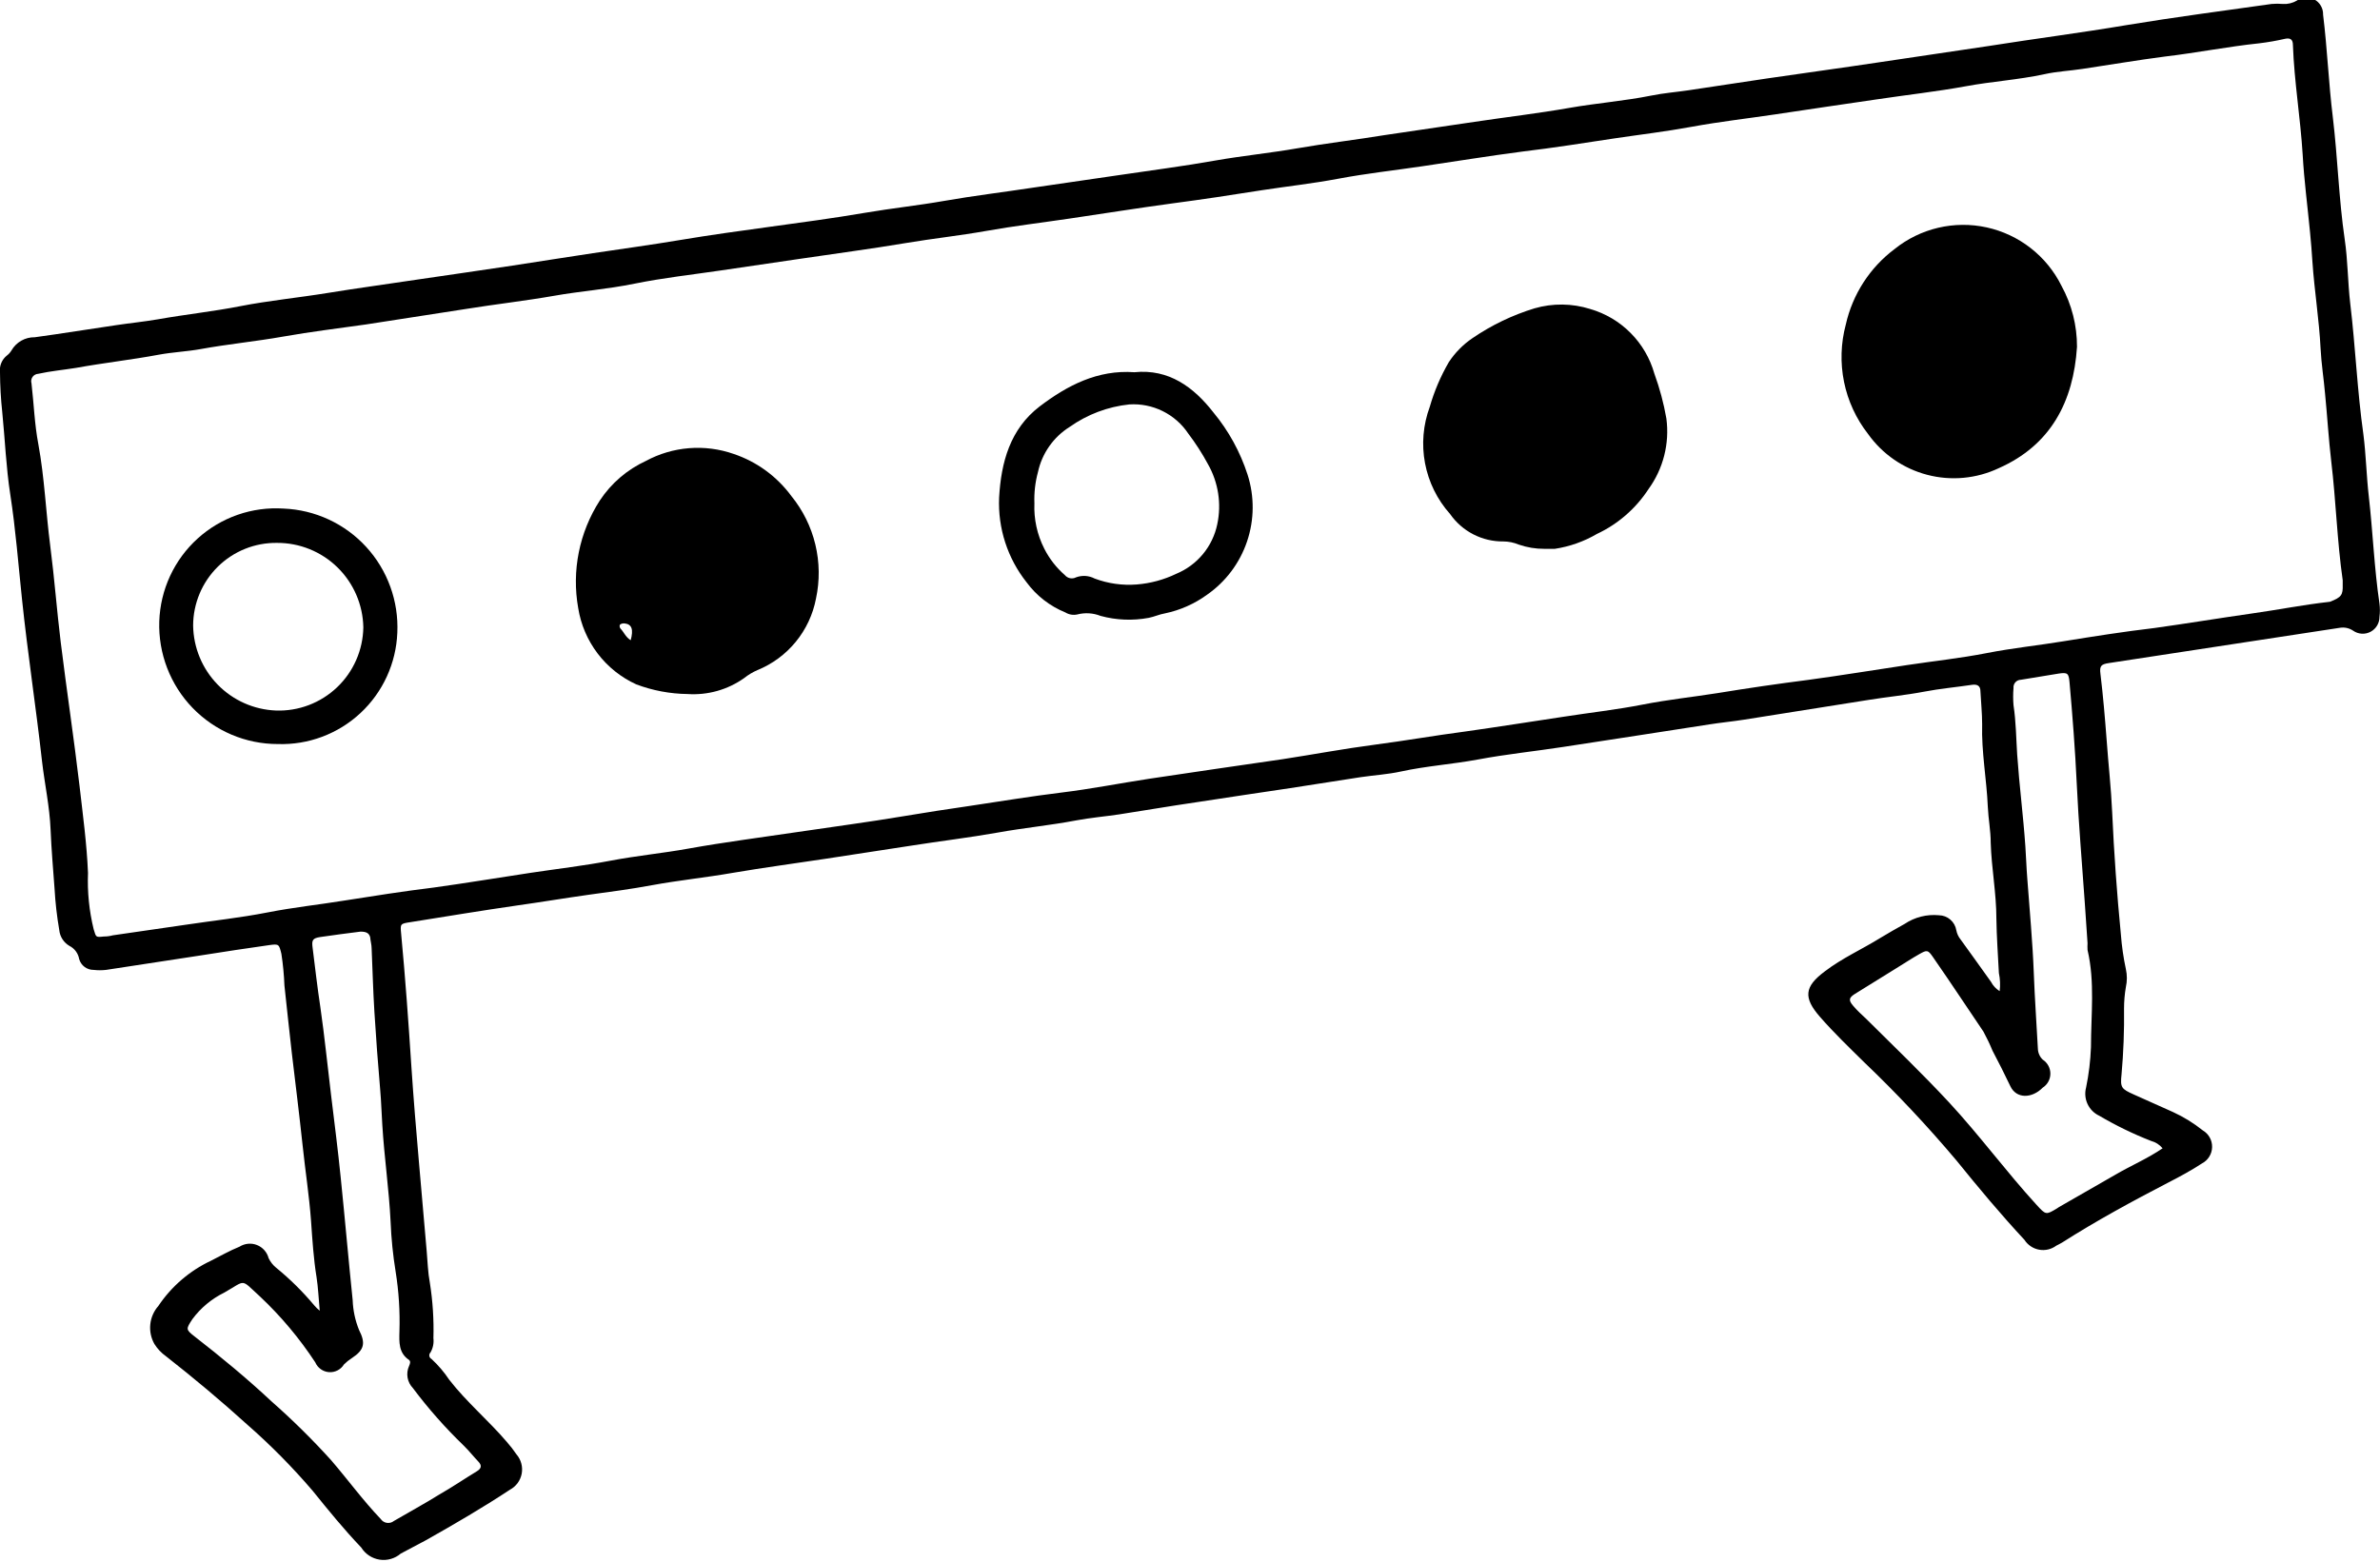
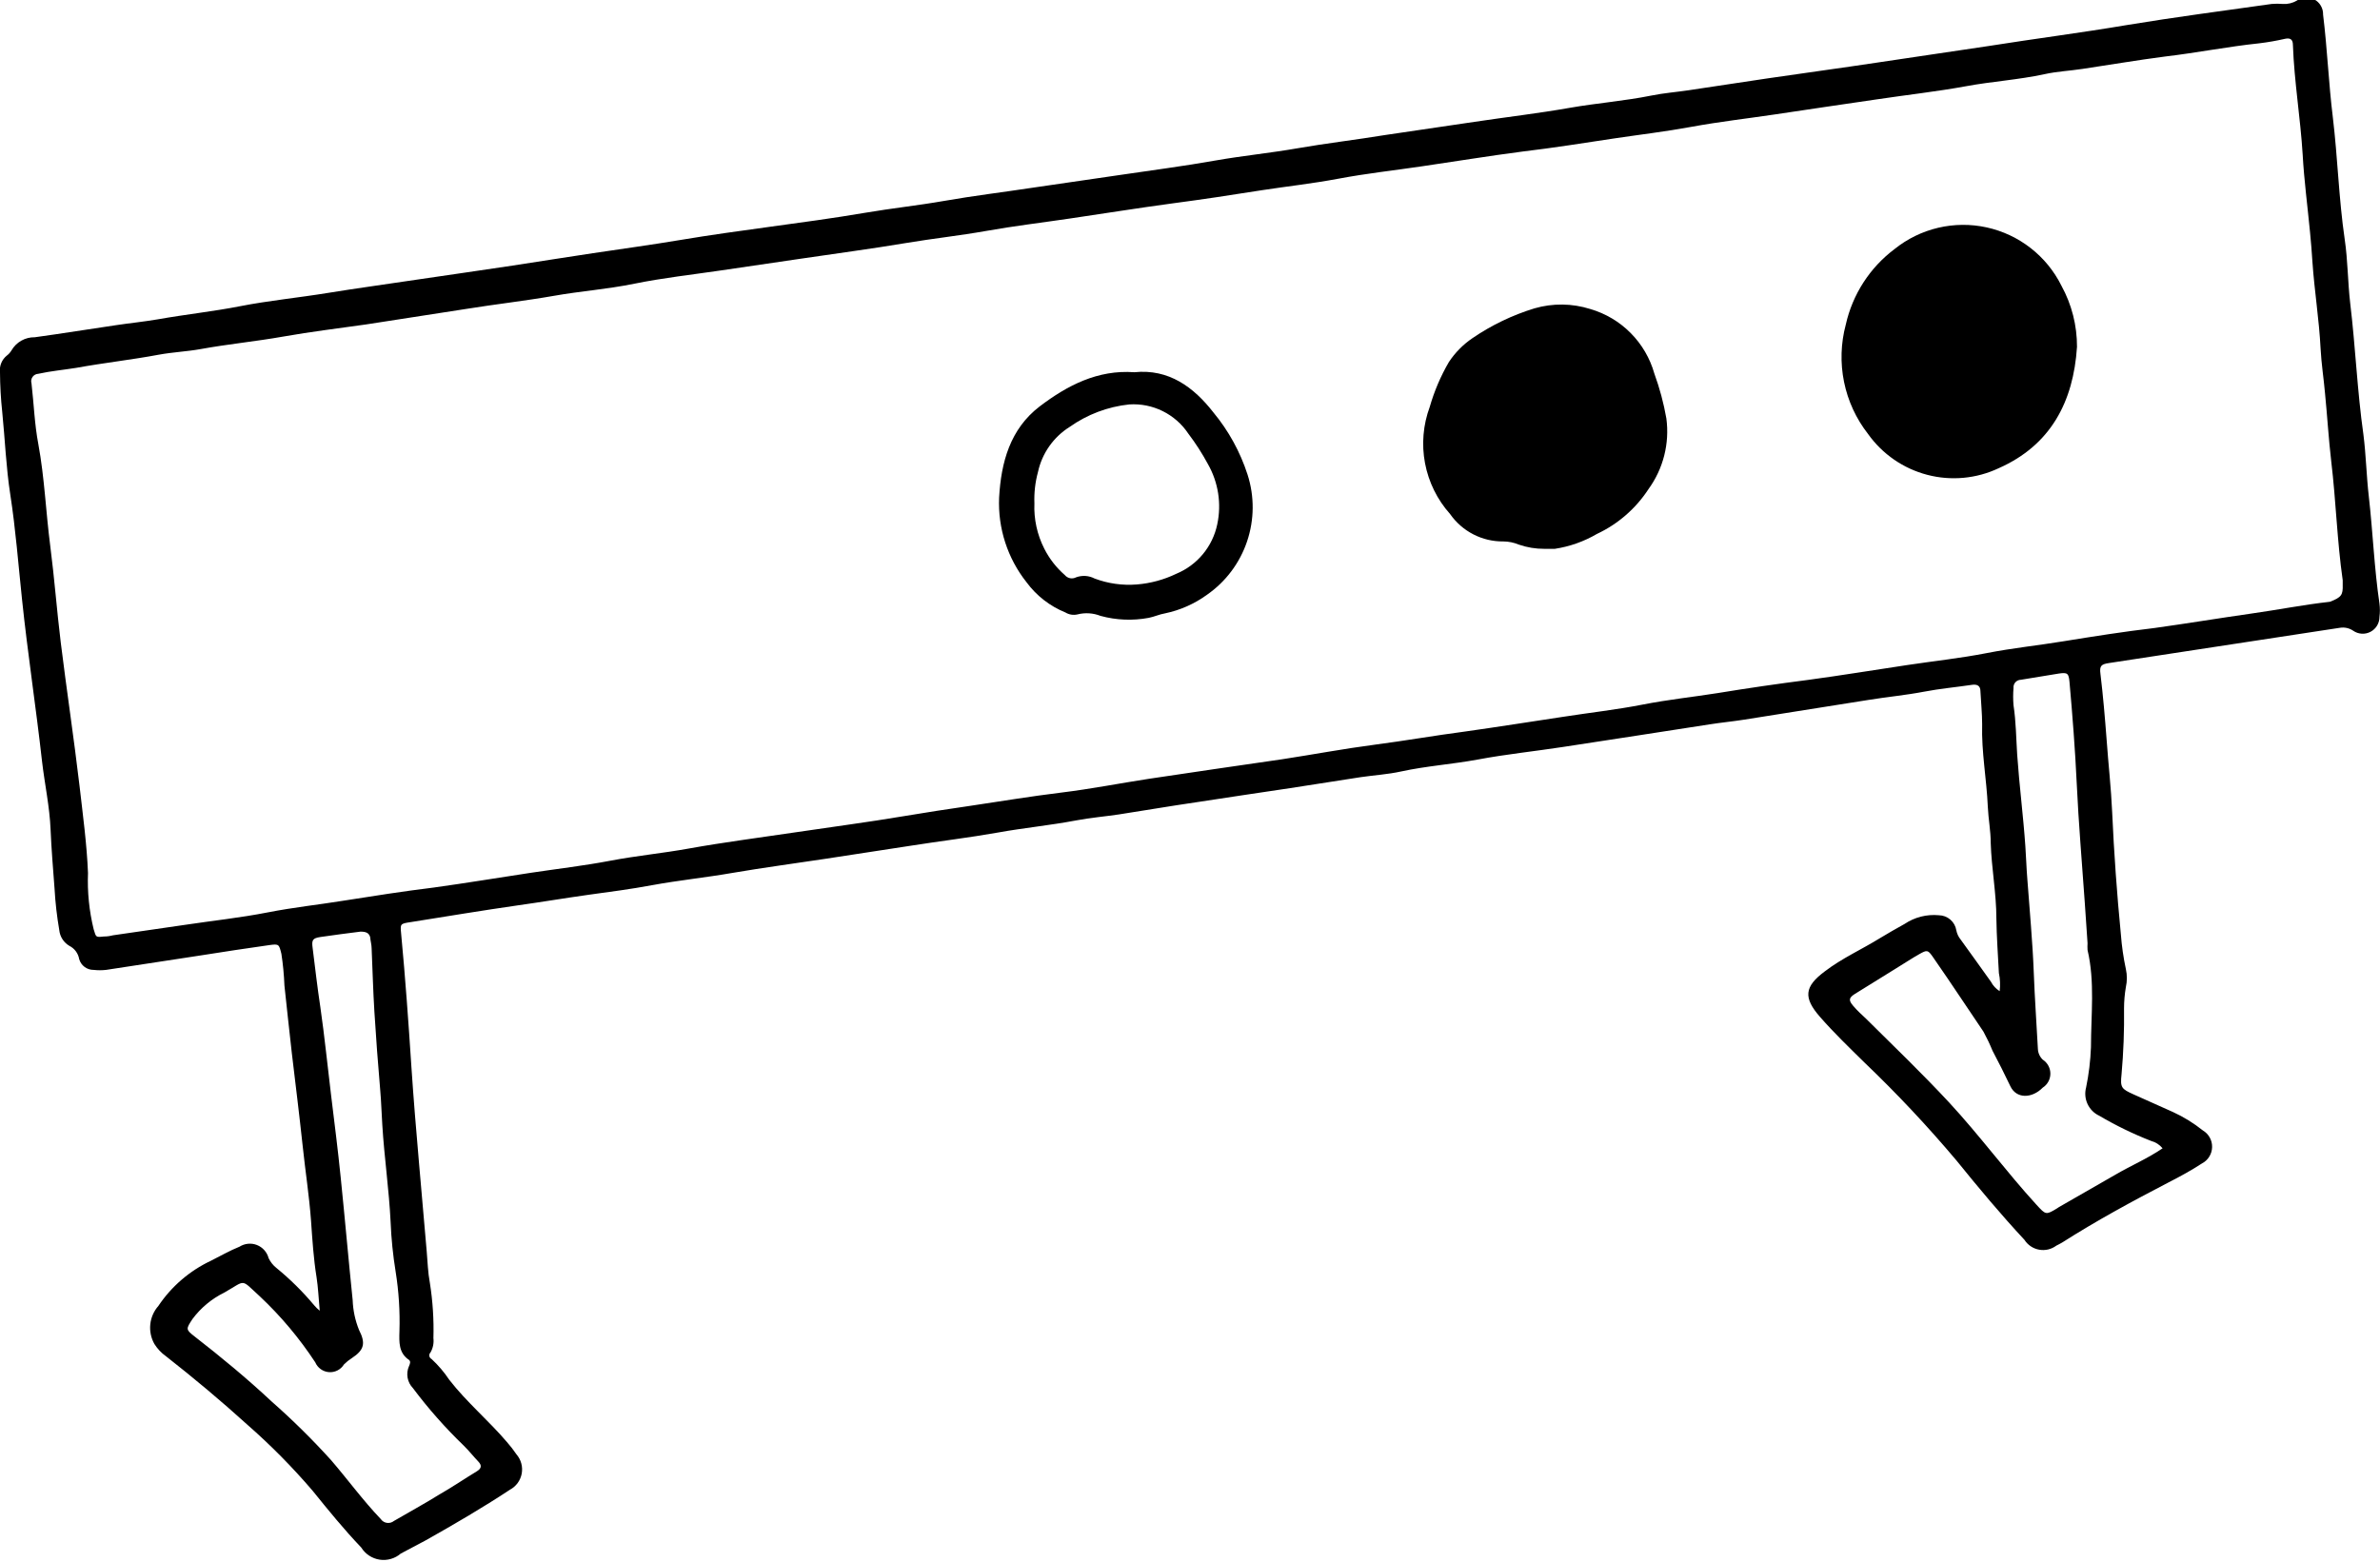
<svg xmlns="http://www.w3.org/2000/svg" width="195" height="128" viewBox="0 0 195 128" fill="none">
  <g clip-path="url(#clip0_11_148)">
    <path d="M26.197 107.406C26.099 106.324 26.067 105.513 25.937 104.669C25.689 103.134 25.592 101.587 25.484 100.04C25.333 97.974 25.009 95.919 24.793 93.853C24.523 91.333 24.21 88.813 23.908 86.282C23.692 84.443 23.509 82.593 23.304 80.755C23.27 79.885 23.187 79.019 23.055 78.159C22.861 77.38 22.861 77.337 22.073 77.445C20.206 77.704 18.339 77.996 16.471 78.288L8.689 79.478C8.352 79.516 8.012 79.516 7.674 79.478C7.407 79.481 7.146 79.396 6.931 79.236C6.716 79.076 6.56 78.849 6.487 78.591C6.448 78.361 6.355 78.143 6.216 77.955C6.077 77.767 5.897 77.615 5.688 77.51C5.458 77.376 5.263 77.19 5.118 76.966C4.974 76.743 4.884 76.488 4.857 76.223C4.663 75.095 4.533 73.958 4.469 72.816C4.35 71.204 4.21 69.571 4.145 67.991C4.069 66.099 3.659 64.249 3.443 62.378C2.947 57.943 2.267 53.541 1.803 49.106C1.5 46.24 1.284 43.373 0.842 40.518C0.497 38.29 0.41 36.019 0.184 33.769C0.068 32.691 0.007 31.608 4.94067e-06 30.524C-0.034 30.261 0.002 29.995 0.102 29.75C0.202 29.506 0.364 29.291 0.572 29.128C0.719 29.016 0.843 28.876 0.939 28.717C1.132 28.383 1.411 28.105 1.747 27.915C2.083 27.725 2.464 27.628 2.85 27.636C5.084 27.333 7.307 26.965 9.542 26.641C10.621 26.479 11.808 26.36 12.942 26.165C15.187 25.765 17.464 25.527 19.72 25.083C21.976 24.64 24.491 24.391 26.877 24.002C29.262 23.612 31.701 23.288 34.119 22.92C36.742 22.53 39.376 22.163 41.998 21.763C44.157 21.438 46.392 21.07 48.593 20.746C50.979 20.389 53.364 20.064 55.75 19.664C58.135 19.264 60.639 18.918 63.09 18.583C65.54 18.247 68.292 17.88 70.883 17.436C73.041 17.068 75.2 16.841 77.359 16.463C79.766 16.041 82.195 15.749 84.612 15.381L91.585 14.364C94.273 13.964 96.982 13.618 99.648 13.142C101.807 12.763 104.106 12.536 106.329 12.147C108.553 11.758 111.1 11.455 113.486 11.065L120.815 9.984C123.416 9.594 126.028 9.291 128.608 8.837C130.831 8.448 133.087 8.275 135.3 7.831C136.304 7.626 137.318 7.55 138.333 7.399C140.492 7.085 142.65 6.739 144.809 6.425C147.81 5.982 150.81 5.581 153.811 5.127L162.975 3.764C166.731 3.169 170.531 2.683 174.244 2.055C178.173 1.406 182.134 0.887 186.117 0.325C186.426 0.297 186.736 0.297 187.045 0.325C187.441 0.349 187.836 0.255 188.178 0.054C188.384 -0.096 188.628 -0.185 188.882 -0.203C189.136 -0.221 189.39 -0.167 189.615 -0.047C189.84 0.072 190.027 0.252 190.154 0.473C190.282 0.694 190.345 0.946 190.337 1.201C190.683 4.002 190.79 6.825 191.136 9.616C191.535 12.937 191.622 16.279 192.107 19.599C192.366 21.341 192.356 23.115 192.561 24.867C192.992 28.436 193.133 32.027 193.64 35.597C193.856 37.284 193.888 38.993 194.083 40.68C194.417 43.611 194.525 46.553 194.957 49.463C195.002 49.822 195.002 50.186 194.957 50.545C194.959 50.797 194.892 51.045 194.762 51.262C194.633 51.479 194.446 51.655 194.223 51.773C194 51.89 193.749 51.944 193.498 51.927C193.246 51.911 193.004 51.826 192.798 51.681C192.481 51.468 192.096 51.383 191.719 51.443L181.454 53.011L172.819 54.33C172.15 54.428 172.009 54.558 172.096 55.228C172.312 57.013 172.463 58.798 172.603 60.636C172.743 62.616 172.97 64.584 173.056 66.564C173.207 69.909 173.445 73.245 173.769 76.569C173.841 77.525 173.978 78.476 174.179 79.413C174.287 79.898 174.287 80.4 174.179 80.884C174.08 81.463 174.029 82.049 174.028 82.637C174.052 84.442 173.983 86.247 173.823 88.045C173.704 89.126 173.823 89.235 174.805 89.678L178.043 91.127C178.914 91.527 179.733 92.032 180.482 92.631C180.72 92.771 180.916 92.971 181.05 93.213C181.184 93.454 181.251 93.726 181.244 94.002C181.238 94.278 181.158 94.547 181.012 94.781C180.867 95.016 180.662 95.207 180.418 95.335C179.543 95.908 178.604 96.417 177.676 96.892C174.719 98.428 171.783 100.018 168.966 101.814C168.814 101.911 168.642 101.987 168.48 102.074C168.28 102.223 168.052 102.329 167.81 102.387C167.567 102.444 167.315 102.45 167.07 102.405C166.825 102.361 166.592 102.266 166.385 102.127C166.178 101.988 166.002 101.808 165.868 101.598C163.925 99.51 162.101 97.325 160.309 95.108C157.937 92.291 155.415 89.605 152.753 87.061C151.523 85.849 150.271 84.648 149.127 83.34C147.734 81.75 147.831 80.852 149.515 79.597C150.929 78.516 152.537 77.802 154.038 76.872C154.696 76.471 155.365 76.093 156.045 75.714C156.874 75.157 157.869 74.905 158.863 75C159.207 75.006 159.538 75.132 159.798 75.358C160.059 75.583 160.232 75.893 160.287 76.233C160.34 76.507 160.458 76.763 160.633 76.98C161.475 78.137 162.295 79.294 163.126 80.452C163.291 80.767 163.537 81.032 163.838 81.22C163.899 80.726 163.877 80.225 163.774 79.738C163.698 78.245 163.59 76.763 163.569 75.282C163.569 73.194 163.169 71.15 163.105 69.073C163.105 68.078 162.91 67.094 162.867 66.109C162.77 63.849 162.338 61.621 162.403 59.349C162.403 58.451 162.306 57.554 162.263 56.656C162.263 56.212 162.025 56.061 161.593 56.115C160.287 56.31 158.949 56.429 157.654 56.678C156.132 56.97 154.588 57.11 153.066 57.359L142.909 58.971C141.96 59.122 141.01 59.209 140.06 59.36C136.055 59.977 132.062 60.604 128.057 61.21C125.736 61.566 123.405 61.804 121.095 62.237C118.99 62.627 116.864 62.767 114.781 63.221C113.701 63.459 112.568 63.524 111.467 63.687L105.703 64.584C103.134 64.974 100.565 65.341 98.007 65.742C95.849 66.055 93.798 66.412 91.682 66.737C90.527 66.91 89.351 67.007 88.196 67.224C86.037 67.635 83.878 67.84 81.784 68.219C79.421 68.64 77.024 68.922 74.639 69.3L67.58 70.382C65.076 70.76 62.561 71.096 60.024 71.528C57.865 71.907 55.62 72.134 53.44 72.534C51.702 72.859 49.954 73.086 48.216 73.324C46.284 73.594 44.362 73.919 42.43 74.189C39.494 74.611 36.569 75.098 33.644 75.563C32.781 75.693 32.791 75.703 32.867 76.515C33.212 80.16 33.471 83.805 33.709 87.45C33.882 90.035 34.097 92.631 34.324 95.227C34.551 97.823 34.745 100.094 34.961 102.539C35.037 103.393 35.058 104.269 35.22 105.124C35.457 106.622 35.555 108.139 35.511 109.656C35.559 110.061 35.476 110.47 35.274 110.824C35.236 110.861 35.207 110.908 35.19 110.959C35.173 111.009 35.169 111.064 35.178 111.117C35.186 111.17 35.207 111.22 35.239 111.263C35.271 111.306 35.312 111.341 35.36 111.365C35.908 111.872 36.393 112.442 36.807 113.063C38.231 114.902 40.045 116.416 41.534 118.168C41.818 118.49 42.081 118.83 42.322 119.185C42.506 119.399 42.639 119.651 42.712 119.924C42.785 120.196 42.797 120.482 42.745 120.759C42.693 121.036 42.579 121.298 42.413 121.526C42.246 121.753 42.031 121.94 41.783 122.073C39.538 123.555 37.217 124.907 34.875 126.226L32.835 127.308C32.599 127.511 32.321 127.661 32.022 127.746C31.723 127.832 31.409 127.852 31.102 127.805C30.794 127.757 30.5 127.644 30.241 127.472C29.981 127.301 29.761 127.075 29.596 126.81C28.183 125.329 26.898 123.749 25.614 122.159C23.965 120.23 22.179 118.423 20.271 116.751C18.112 114.793 15.889 112.933 13.6 111.138C13.22 110.869 12.897 110.527 12.65 110.132C12.373 109.643 12.256 109.081 12.314 108.522C12.372 107.964 12.603 107.437 12.974 107.017C14.051 105.41 15.543 104.128 17.292 103.307C18.069 102.917 18.814 102.485 19.623 102.16C19.834 102.026 20.074 101.944 20.322 101.92C20.571 101.896 20.822 101.931 21.054 102.023C21.287 102.115 21.494 102.26 21.66 102.448C21.826 102.635 21.945 102.859 22.009 103.101C22.155 103.408 22.369 103.678 22.634 103.891C23.761 104.811 24.799 105.836 25.732 106.952C25.871 107.119 26.026 107.271 26.197 107.406ZM191.945 47.916C191.945 47.787 191.945 47.668 191.945 47.549C191.481 44.304 191.395 41.059 191.006 37.814C190.79 35.975 190.682 34.115 190.499 32.265C190.391 31.032 190.197 29.81 190.132 28.566C190.013 26.186 189.625 23.828 189.463 21.449C189.412 20.648 189.348 19.848 189.269 19.048C189.063 16.884 188.783 14.797 188.664 12.666C188.481 9.67 187.973 6.695 187.865 3.689C187.865 3.245 187.66 3.083 187.218 3.18C186.523 3.34 185.821 3.463 185.113 3.548C182.533 3.818 179.986 4.327 177.406 4.63C175.14 4.922 172.884 5.311 170.628 5.646C169.548 5.809 168.534 5.852 167.508 6.079C165.35 6.544 163.191 6.674 161.097 7.063C158.668 7.507 156.207 7.777 153.757 8.145C150.972 8.545 148.198 8.967 145.414 9.378C143.158 9.713 140.88 9.973 138.635 10.384C136.39 10.795 134.415 11.022 132.31 11.336C129.806 11.714 127.302 12.114 124.754 12.417C121.991 12.774 119.249 13.229 116.497 13.629C114.23 13.964 111.953 14.213 109.708 14.635C107.463 15.056 105.498 15.262 103.393 15.586C100.954 15.976 98.504 16.344 96.054 16.668C93.237 17.047 90.43 17.501 87.624 17.912C85.357 18.247 83.09 18.518 80.835 18.918C78.579 19.318 76.431 19.545 74.24 19.913C71.347 20.4 68.432 20.778 65.529 21.211L59.053 22.163C56.7 22.509 54.336 22.768 51.994 23.244C49.651 23.72 47.59 23.85 45.398 24.239C42.992 24.661 40.563 24.932 38.156 25.321L29.985 26.587C27.718 26.911 25.452 27.181 23.196 27.582C20.94 27.982 18.673 28.198 16.417 28.609C15.338 28.804 14.14 28.858 13.017 29.064C10.772 29.485 8.495 29.734 6.239 30.145C5.159 30.318 4.156 30.405 3.13 30.632C3.039 30.636 2.949 30.662 2.869 30.706C2.788 30.75 2.719 30.812 2.666 30.887C2.613 30.962 2.577 31.048 2.562 31.139C2.547 31.23 2.553 31.323 2.58 31.411C2.774 33.076 2.828 34.753 3.141 36.397C3.648 39.144 3.756 41.935 4.112 44.693C4.469 47.451 4.652 49.993 4.976 52.632C5.462 56.569 6.055 60.485 6.519 64.422C6.789 66.791 7.113 69.149 7.21 71.539C7.149 73.089 7.306 74.64 7.674 76.147C7.88 76.796 7.815 76.817 8.505 76.742C8.757 76.742 9.006 76.709 9.25 76.644L15.208 75.779C17.443 75.444 19.688 75.206 21.901 74.773C24.113 74.341 26.045 74.146 28.118 73.811C30.59 73.421 33.061 73.032 35.544 72.729C38.21 72.361 40.854 71.918 43.52 71.517C45.679 71.193 47.838 70.944 49.997 70.533C52.155 70.122 54.314 69.917 56.408 69.538C59.355 69.008 62.334 68.63 65.302 68.186C68.27 67.743 71.109 67.375 74.002 66.888C75.837 66.585 77.672 66.293 79.496 66.034C81.979 65.666 84.44 65.255 86.922 64.952C89.405 64.649 91.747 64.184 94.154 63.816C97.791 63.276 101.429 62.735 105.066 62.215C107.603 61.826 110.129 61.35 112.622 61.026C115.115 60.701 117.566 60.269 120.048 59.944C122.736 59.566 125.445 59.133 128.111 58.733C130.27 58.397 132.429 58.159 134.587 57.737C136.746 57.316 138.678 57.121 140.718 56.797C143.186 56.393 145.662 56.032 148.144 55.715C150.864 55.347 153.541 54.904 156.294 54.493C158.452 54.168 160.611 53.941 162.77 53.519C164.929 53.097 166.979 52.892 169.084 52.546C171.556 52.145 174.028 51.756 176.51 51.464C179.166 51.096 181.821 50.653 184.487 50.274C186.646 49.971 188.75 49.55 190.898 49.312C191.848 48.944 191.967 48.749 191.945 47.927V47.916ZM177.18 94.091C176.94 93.8 176.615 93.592 176.251 93.496C174.781 92.922 173.359 92.231 171.999 91.43C171.576 91.233 171.237 90.893 171.039 90.469C170.842 90.046 170.799 89.567 170.919 89.116C171.143 88.025 171.277 86.918 171.319 85.806C171.319 83.145 171.653 80.473 171.038 77.845C171.027 77.658 171.027 77.47 171.038 77.283L170.811 73.951C170.585 70.706 170.304 67.461 170.153 64.216C170.023 61.437 169.807 58.657 169.559 55.877C169.494 55.174 169.397 55.088 168.674 55.196L165.576 55.704C165.491 55.705 165.406 55.724 165.328 55.76C165.25 55.795 165.181 55.847 165.124 55.911C165.067 55.975 165.024 56.05 164.998 56.132C164.972 56.214 164.963 56.3 164.972 56.386C164.934 56.85 164.934 57.316 164.972 57.781C165.177 59.133 165.188 60.496 165.274 61.848C165.447 64.357 165.771 66.845 165.943 69.343C166.008 70.241 166.03 71.139 166.105 72.037C166.289 74.6 166.537 77.153 166.634 79.727C166.71 81.793 166.861 83.87 166.969 85.936C166.979 86.276 167.123 86.598 167.368 86.833C167.56 86.957 167.717 87.126 167.826 87.327C167.936 87.527 167.993 87.752 167.993 87.98C167.993 88.208 167.936 88.433 167.826 88.633C167.717 88.833 167.56 89.003 167.368 89.126C166.483 90.024 165.209 90.057 164.713 89.007C164.216 87.958 163.763 87.071 163.256 86.109C163.036 85.573 162.787 85.049 162.511 84.54L160.751 81.923C159.953 80.744 159.165 79.554 158.344 78.386C157.956 77.834 157.88 77.834 157.265 78.18C156.65 78.526 155.948 78.992 155.29 79.392L151.976 81.447C151.48 81.76 151.447 81.966 151.825 82.409C152.203 82.853 152.516 83.123 152.904 83.491C155.182 85.752 157.503 87.98 159.694 90.338C162.198 93.042 164.378 96.016 166.861 98.731C167.616 99.553 167.627 99.575 168.534 99.023L168.696 98.915L173.348 96.244C174.589 95.519 175.96 94.935 177.18 94.102V94.091ZM29.543 76.342C28.463 76.482 27.384 76.612 26.24 76.785C25.614 76.882 25.527 77.034 25.614 77.672C25.819 79.305 26.002 80.917 26.25 82.55C26.596 84.941 26.833 87.342 27.125 89.732C27.416 92.123 27.686 94.221 27.913 96.471C28.258 99.824 28.549 103.188 28.895 106.541C28.925 107.376 29.101 108.199 29.413 108.974C29.963 110.056 29.866 110.608 28.83 111.289C28.596 111.438 28.379 111.612 28.183 111.808C28.055 112.016 27.873 112.185 27.656 112.297C27.44 112.408 27.196 112.458 26.953 112.44C26.71 112.422 26.477 112.337 26.279 112.195C26.081 112.054 25.925 111.86 25.829 111.635C24.532 109.66 23.007 107.844 21.285 106.227C19.666 104.756 20.206 104.886 18.371 105.924C17.345 106.428 16.453 107.169 15.77 108.087C15.241 108.899 15.198 108.942 15.942 109.515C18.101 111.192 20.26 112.976 22.246 114.837C23.962 116.347 25.591 117.954 27.125 119.65C28.495 121.24 29.737 122.949 31.194 124.474C31.252 124.559 31.326 124.631 31.413 124.685C31.5 124.74 31.597 124.776 31.698 124.791C31.8 124.806 31.903 124.8 32.002 124.774C32.101 124.747 32.193 124.7 32.273 124.636C33.504 123.912 34.756 123.241 35.986 122.473C37.066 121.857 38.026 121.197 39.063 120.569C39.43 120.342 39.516 120.104 39.181 119.758C38.847 119.412 38.415 118.871 37.994 118.46C36.482 117.002 35.088 115.425 33.828 113.744C33.601 113.509 33.45 113.211 33.394 112.889C33.339 112.567 33.38 112.236 33.515 111.938C33.59 111.765 33.666 111.57 33.515 111.44C32.651 110.867 32.705 109.969 32.727 109.104C32.779 107.461 32.674 105.817 32.414 104.194C32.196 102.851 32.059 101.496 32.004 100.137C31.874 97.477 31.485 94.838 31.323 92.177C31.259 91.225 31.237 90.262 31.151 89.31C30.964 87.147 30.805 85.016 30.676 82.918C30.568 81.187 30.525 79.457 30.449 77.726C30.449 77.412 30.352 77.109 30.331 76.807C30.244 76.45 29.985 76.342 29.543 76.342Z" fill="black" />
-     <path d="M56.333 56.872C54.898 56.854 53.477 56.587 52.134 56.082C50.888 55.515 49.8 54.647 48.97 53.556C48.139 52.465 47.591 51.185 47.374 49.831C46.829 46.774 47.462 43.623 49.144 41.015C50.077 39.602 51.386 38.478 52.922 37.77C54.015 37.18 55.218 36.825 56.456 36.726C57.694 36.627 58.938 36.788 60.11 37.197C62.003 37.833 63.653 39.038 64.838 40.648C65.782 41.807 66.454 43.164 66.803 44.619C67.153 46.074 67.171 47.589 66.856 49.052C66.608 50.353 66.038 51.571 65.199 52.595C64.36 53.619 63.279 54.416 62.053 54.914C61.666 55.082 61.303 55.3 60.974 55.563C59.623 56.521 57.984 56.983 56.333 56.872ZM51.67 52.481C51.918 51.572 51.767 51.15 51.173 51.085C51.053 51.072 50.931 51.098 50.828 51.161C50.72 51.248 50.774 51.41 50.828 51.496C51.119 51.799 51.27 52.221 51.67 52.459V52.481Z" fill="black" />
    <path d="M126.535 44.974C125.823 44.978 125.115 44.861 124.441 44.628C124.041 44.46 123.612 44.372 123.178 44.368C122.322 44.379 121.476 44.179 120.714 43.787C119.952 43.395 119.298 42.822 118.807 42.119C117.758 40.945 117.049 39.507 116.756 37.959C116.463 36.411 116.598 34.813 117.145 33.336C117.513 32.053 118.039 30.822 118.71 29.669C119.22 28.896 119.876 28.231 120.642 27.711C122.203 26.644 123.918 25.82 125.726 25.267C127.22 24.835 128.808 24.854 130.291 25.321C131.545 25.685 132.685 26.362 133.604 27.289C134.524 28.216 135.193 29.363 135.548 30.621C135.982 31.812 136.311 33.039 136.53 34.288C136.804 36.337 136.278 38.414 135.062 40.085C134.023 41.677 132.562 42.947 130.842 43.752C129.778 44.375 128.606 44.79 127.388 44.974H126.535Z" fill="black" />
    <path d="M170.174 28.425C169.883 32.925 168.016 36.483 163.763 38.365C161.933 39.229 159.859 39.421 157.903 38.909C155.946 38.397 154.23 37.213 153.056 35.564C152.078 34.314 151.404 32.852 151.087 31.296C150.771 29.74 150.82 28.131 151.231 26.597C151.785 24.124 153.201 21.93 155.225 20.41C156.272 19.568 157.494 18.971 158.802 18.664C160.109 18.357 161.469 18.347 162.781 18.636C164.092 18.924 165.323 19.503 166.382 20.331C167.441 21.158 168.302 22.213 168.901 23.417C169.742 24.951 170.181 26.674 170.174 28.425Z" fill="black" />
    <path d="M92.945 30.502C95.773 30.21 97.813 31.735 99.421 33.801C100.667 35.306 101.616 37.035 102.217 38.895C102.789 40.676 102.774 42.594 102.175 44.366C101.577 46.139 100.426 47.671 98.892 48.738C97.865 49.484 96.691 50.004 95.449 50.263C94.996 50.339 94.564 50.544 94.111 50.631C92.802 50.875 91.455 50.82 90.171 50.469C89.566 50.23 88.901 50.188 88.271 50.35C87.935 50.425 87.583 50.367 87.289 50.187C86.02 49.672 84.918 48.815 84.105 47.71C82.549 45.745 81.752 43.283 81.86 40.777C82.022 37.889 82.756 35.163 85.184 33.303C87.451 31.583 89.934 30.285 92.945 30.502ZM84.752 41.242C84.697 42.532 84.976 43.814 85.562 44.963C85.978 45.786 86.55 46.521 87.246 47.126C87.355 47.258 87.505 47.347 87.672 47.381C87.839 47.414 88.013 47.389 88.163 47.31C88.41 47.219 88.672 47.18 88.935 47.197C89.197 47.214 89.453 47.286 89.685 47.408C90.787 47.822 91.966 47.988 93.139 47.894C94.263 47.805 95.361 47.508 96.377 47.018C97.224 46.667 97.973 46.114 98.558 45.408C99.143 44.701 99.547 43.861 99.734 42.962C100.093 41.279 99.82 39.524 98.968 38.03C98.498 37.156 97.96 36.321 97.36 35.531C96.834 34.743 96.11 34.107 95.261 33.688C94.412 33.268 93.469 33.08 92.524 33.141C90.768 33.325 89.088 33.959 87.645 34.98C86.987 35.391 86.418 35.93 85.971 36.566C85.524 37.201 85.209 37.919 85.044 38.679C84.817 39.514 84.719 40.378 84.752 41.242Z" fill="black" />
-     <path d="M22.764 60.971C21.461 60.972 20.17 60.71 18.97 60.201C17.77 59.691 16.684 58.945 15.778 58.007C14.871 57.068 14.163 55.956 13.694 54.737C13.225 53.519 13.006 52.218 13.05 50.912C13.093 49.629 13.394 48.367 13.933 47.202C14.473 46.037 15.241 44.992 16.192 44.131C17.142 43.269 18.256 42.608 19.466 42.186C20.677 41.764 21.96 41.59 23.239 41.675C24.518 41.727 25.774 42.031 26.935 42.57C28.096 43.11 29.14 43.874 30.006 44.819C30.871 45.763 31.542 46.87 31.979 48.076C32.416 49.281 32.612 50.561 32.554 51.843C32.456 54.351 31.371 56.719 29.537 58.429C27.703 60.139 25.268 61.053 22.764 60.971ZM22.689 44.487C21.793 44.476 20.904 44.642 20.073 44.977C19.242 45.312 18.485 45.809 17.847 46.438C17.209 47.068 16.701 47.818 16.354 48.645C16.007 49.473 15.826 50.361 15.824 51.258C15.85 53.07 16.569 54.802 17.832 56.098C19.095 57.394 20.806 58.155 22.613 58.224C23.531 58.256 24.447 58.104 25.306 57.777C26.165 57.45 26.951 56.955 27.617 56.321C28.284 55.687 28.817 54.926 29.186 54.082C29.556 53.239 29.754 52.331 29.769 51.41C29.735 49.555 28.973 47.788 27.647 46.492C26.322 45.196 24.54 44.476 22.689 44.487Z" fill="black" />
  </g>
  <defs>
    <clipPath id="clip0_11_148">
      <rect width="195" height="128" fill="white" />
    </clipPath>
  </defs>
</svg>